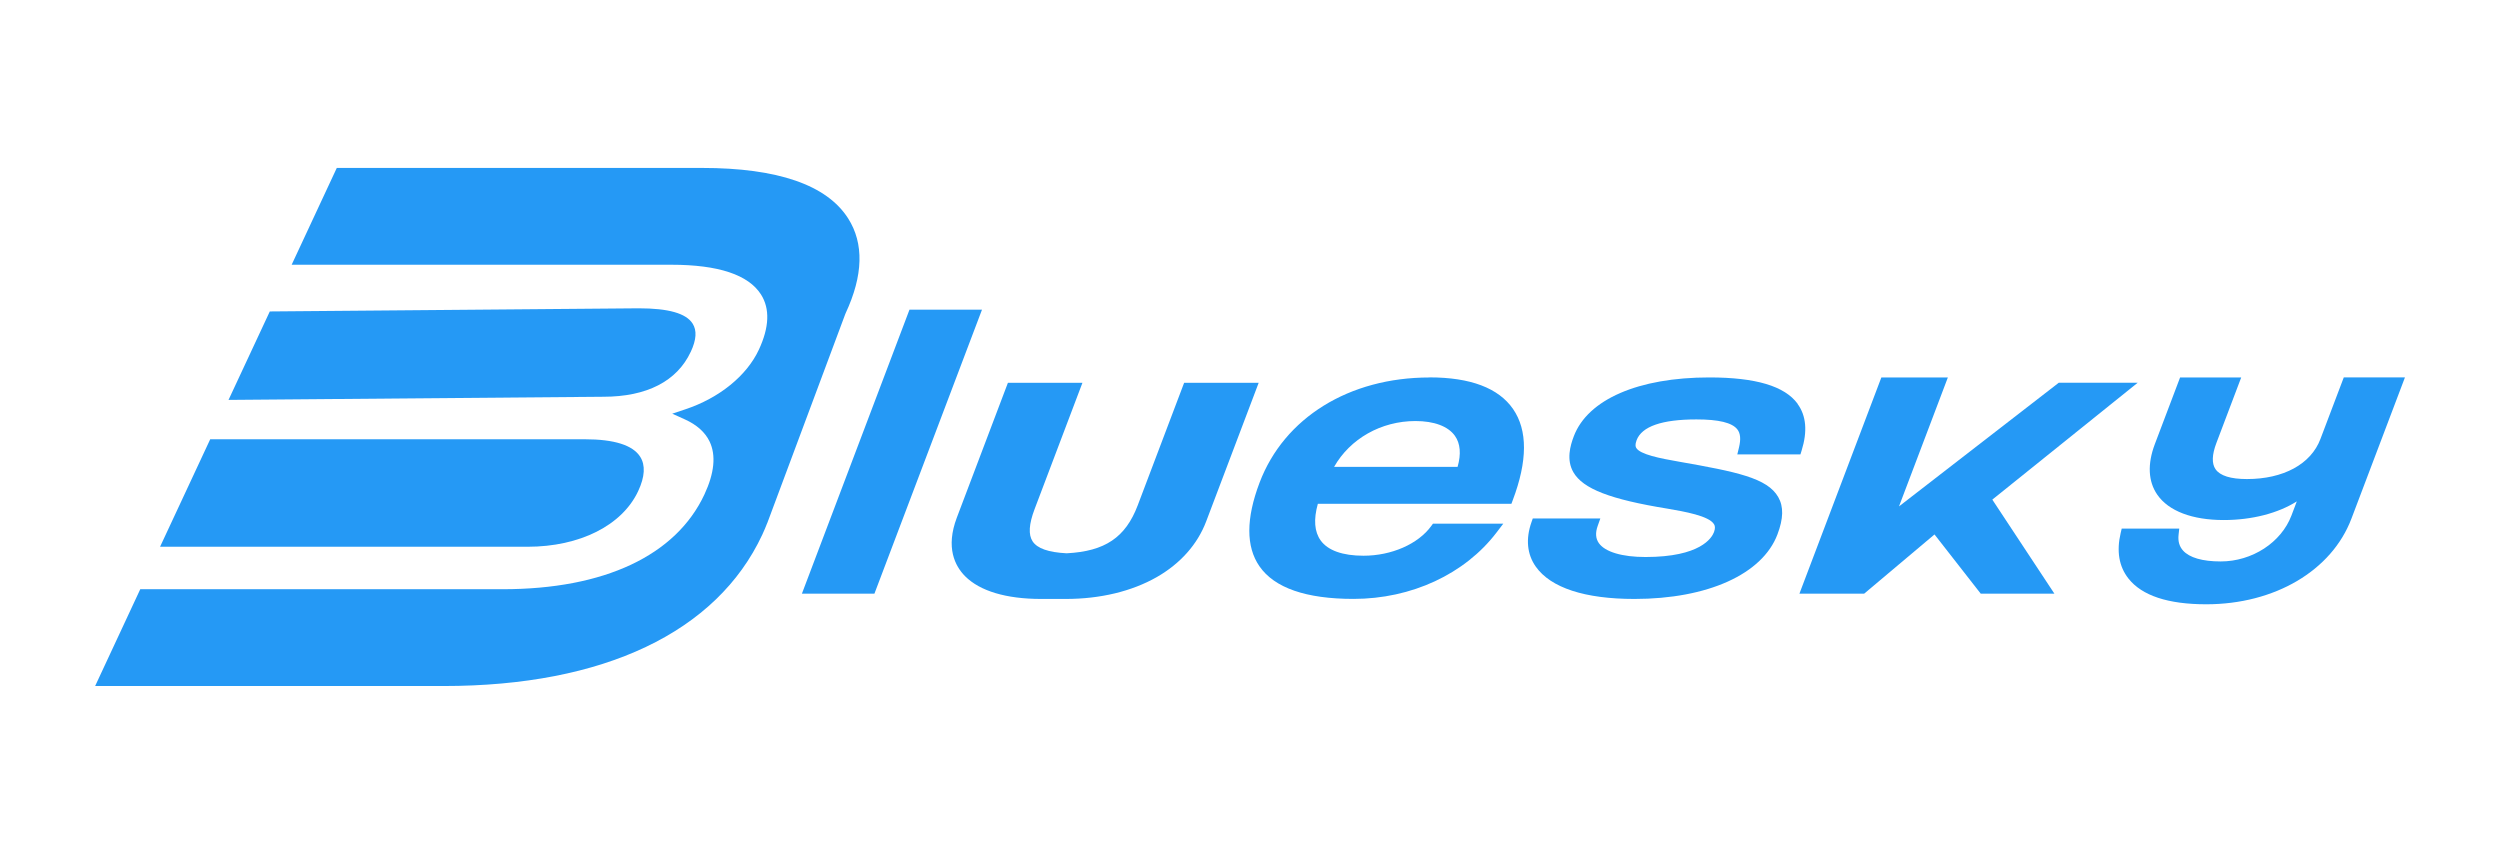
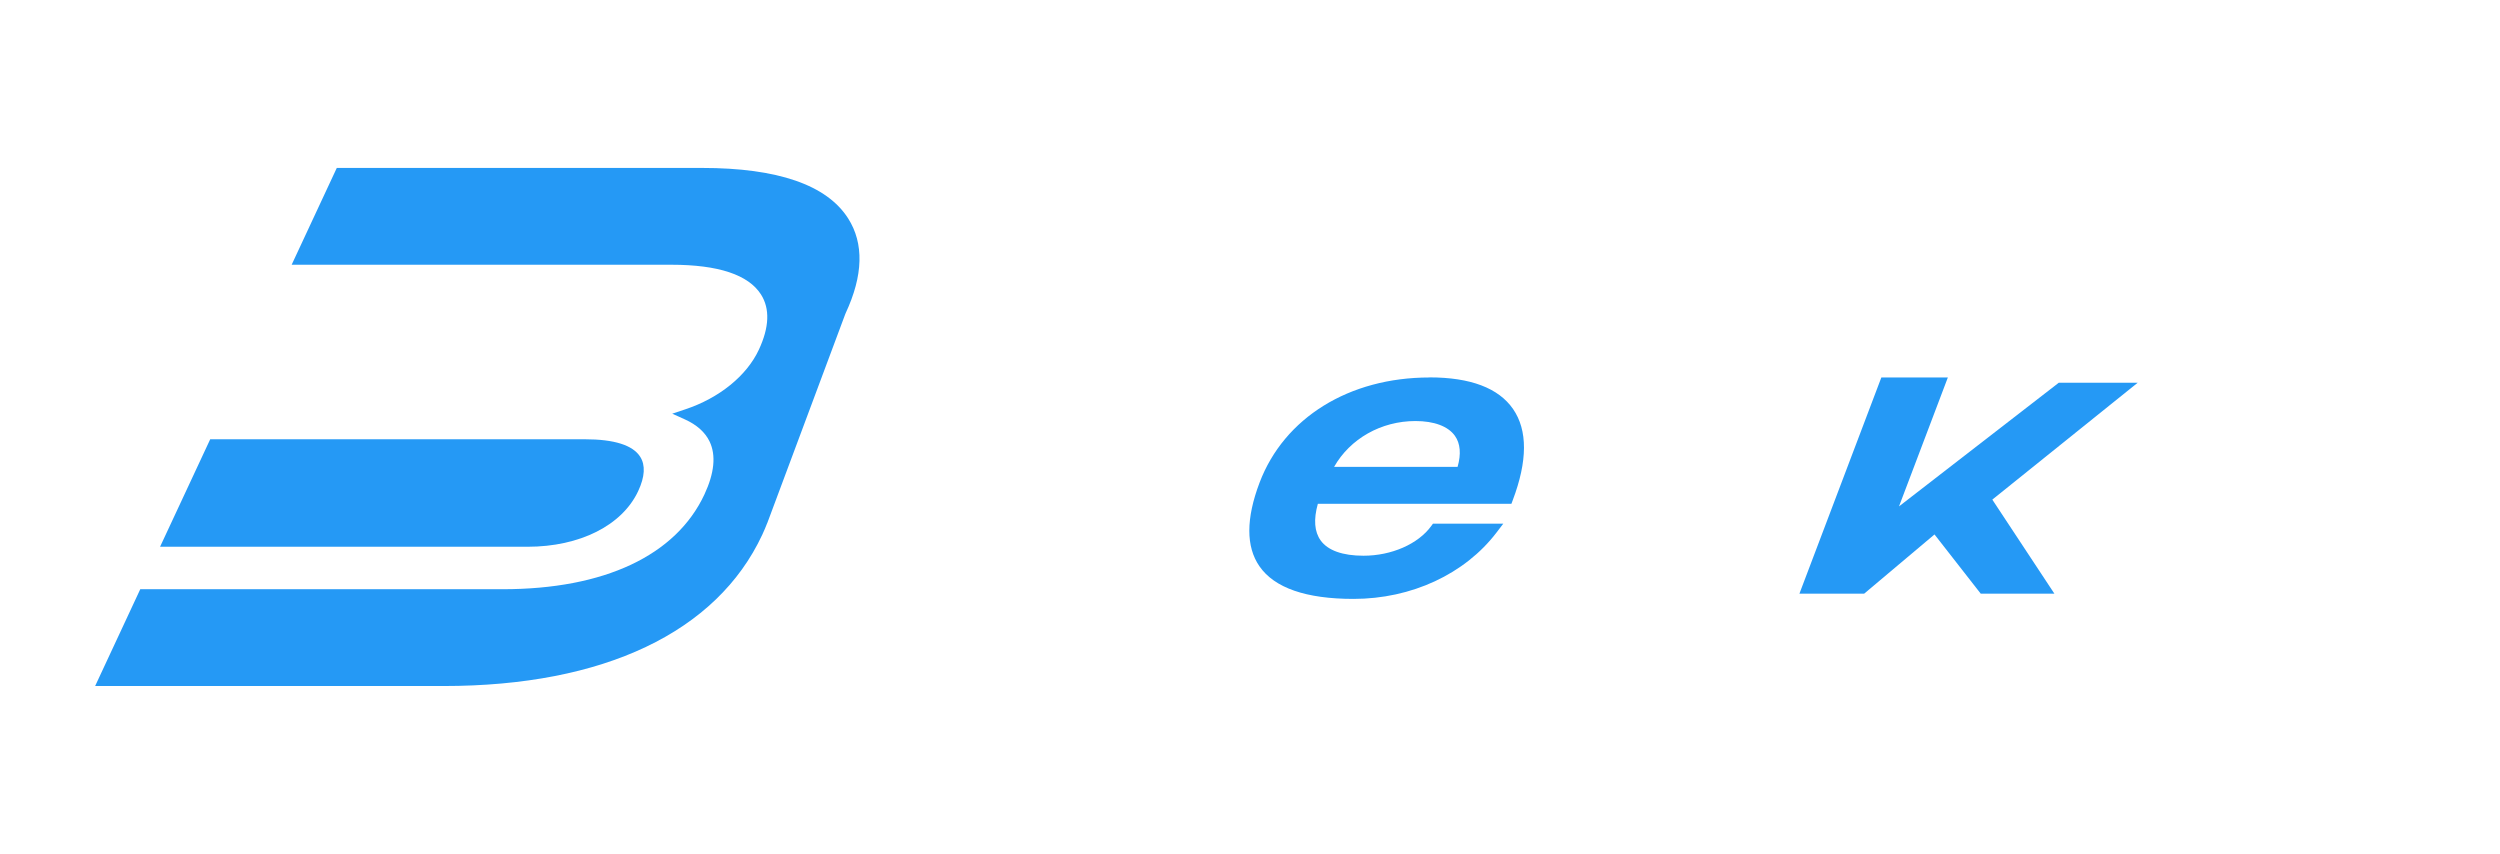
<svg xmlns="http://www.w3.org/2000/svg" id="Capa_1" viewBox="0 0 524 179">
  <defs>
    <style>.cls-1{fill:#2599f5;}</style>
  </defs>
-   <path class="cls-1" d="m144.79,73.73c1.18-2.53,1.3-4.47.38-5.91-1.37-2.15-5.06-3.2-11.3-3.2l-77.32.66-8.65,18.54,78.55-.66c9.12,0,15.46-3.26,18.33-9.42Z" />
  <path class="cls-1" d="m133.77,102.92c1.4-3,1.54-5.42.41-7.19-1.55-2.43-5.45-3.66-11.6-3.66H44.06l-10.51,22.53h77.02c10.95,0,19.84-4.47,23.2-11.68Z" />
  <path class="cls-1" d="m177.11,65.99l.13-.33h0c3.7-7.94,3.87-14.63.53-19.88-4.47-7.02-14.77-10.58-30.62-10.58h-76.56l-9.46,20.29h79.61c9.82,0,16.13,2.1,18.76,6.23,1.9,2.98,1.75,6.88-.45,11.59-2.54,5.45-8.3,10.12-15.4,12.48l-2.75.92,2.64,1.19c2.51,1.13,4.26,2.7,5.2,4.66,1.36,2.86,1,6.59-1.09,11.07-5.98,12.81-21,19.87-42.31,19.87H29.4l-9.46,20.29h73.03c33.54,0,57.26-11.26,66.8-31.71.39-.83.73-1.66,1.05-2.47h.01s.12-.33.12-.33c.05-.14.11-.28.16-.42l16-42.87Z" />
-   <polygon class="cls-1" points="190.63 64.9 168.08 124.43 183.28 124.43 205.83 64.9 190.63 64.9" />
-   <path class="cls-1" d="m248.2,80.22l-9.73,25.69c-2.55,6.74-6.87,9.65-14.91,10.06-3.82-.2-6.16-1.02-7.13-2.51-.91-1.39-.77-3.59.41-6.72l10.04-26.51h-15.62l-10.7,28.24c-2.4,6.33-.38,10.18,1.73,12.31,3.1,3.11,8.62,4.76,15.95,4.76h5.14c7.24,0,13.82-1.59,19.06-4.57,4.96-2.83,8.55-6.87,10.37-11.67l11.01-29.07h-15.62Z" />
  <path class="cls-1" d="m299.6,79.12c-16.81,0-30.44,8.44-35.59,22.03-2.86,7.54-2.87,13.44-.03,17.54,3.14,4.54,9.77,6.84,19.72,6.84,12.13,0,23.33-5.2,29.97-13.91l1.42-1.86h-14.74l-.35.48c-2.75,3.79-8.33,6.24-14.21,6.24-4.36,0-7.46-1.1-8.97-3.19-1.32-1.82-1.52-4.4-.6-7.69h40.57l.28-.75c3.12-8.24,3.14-14.67.07-19.12-3.04-4.4-8.93-6.63-17.53-6.63Zm-19.97,18.73c3.34-5.88,9.84-9.6,17.05-9.6,3.91,0,6.85,1.1,8.27,3.1,1.14,1.6,1.33,3.84.56,6.5h-25.87Z" />
-   <path class="cls-1" d="m376.79,84.64c-2.73-3.72-8.79-5.53-18.52-5.53-14.86,0-25.47,4.61-28.4,12.33-.76,1.99-1.59,4.95-.09,7.54,2.01,3.48,7.74,5.69,19.76,7.64,3.47.6,8.71,1.5,9.73,3.28.16.27.32.74-.02,1.64-.46,1.22-2.86,5.21-14.34,5.21-4.92,0-8.48-1.06-9.79-2.91-.68-.97-.76-2.16-.24-3.62l.55-1.55h-14.16l-.27.77c-1.24,3.52-.93,6.75.91,9.34,3.13,4.42,10.27,6.76,20.66,6.76,15.33,0,26.82-5.18,29.98-13.52,1.26-3.33,1.32-5.82.17-7.83-2.28-4-8.71-5.3-20.84-7.43-3.91-.68-8.15-1.51-8.93-2.89-.14-.24-.27-.66.08-1.6,1.09-2.89,5.31-4.36,12.54-4.36,4.67,0,7.47.68,8.57,2.08.66.83.77,2.08.35,3.81l-.35,1.44h13.23l.25-.81c1.25-4.01.97-7.3-.85-9.77Z" />
  <polygon class="cls-1" points="448.06 80.22 431.52 80.22 398.03 106.14 408.27 79.12 394.33 79.12 377.16 124.43 390.73 124.43 405.47 112.02 415.16 124.43 430.6 124.43 417.59 104.72 448.06 80.22" />
-   <path class="cls-1" d="m491.25,79.12l-4.89,12.9c-1.99,5.26-7.75,8.39-15.4,8.39-3.42,0-5.63-.69-6.58-2.06-.82-1.18-.76-3.04.18-5.51l5.2-13.73h-12.81l-5.3,13.99c-1.57,4.16-1.4,7.82.52,10.59,2.37,3.43,7.32,5.31,13.94,5.31,5.93,0,11.4-1.44,15.3-3.91l-1.12,2.96c-2.15,5.67-8.25,9.63-14.83,9.63-3.82,0-6.56-.79-7.9-2.29-.77-.86-1.08-1.94-.93-3.3l.14-1.29h-12.06l-.21.89c-.91,3.84-.36,7.06,1.63,9.58,2.83,3.58,8.31,5.39,16.29,5.39,14.36,0,26.31-7.05,30.44-17.95l11.22-29.61h-12.81Z" />
</svg>